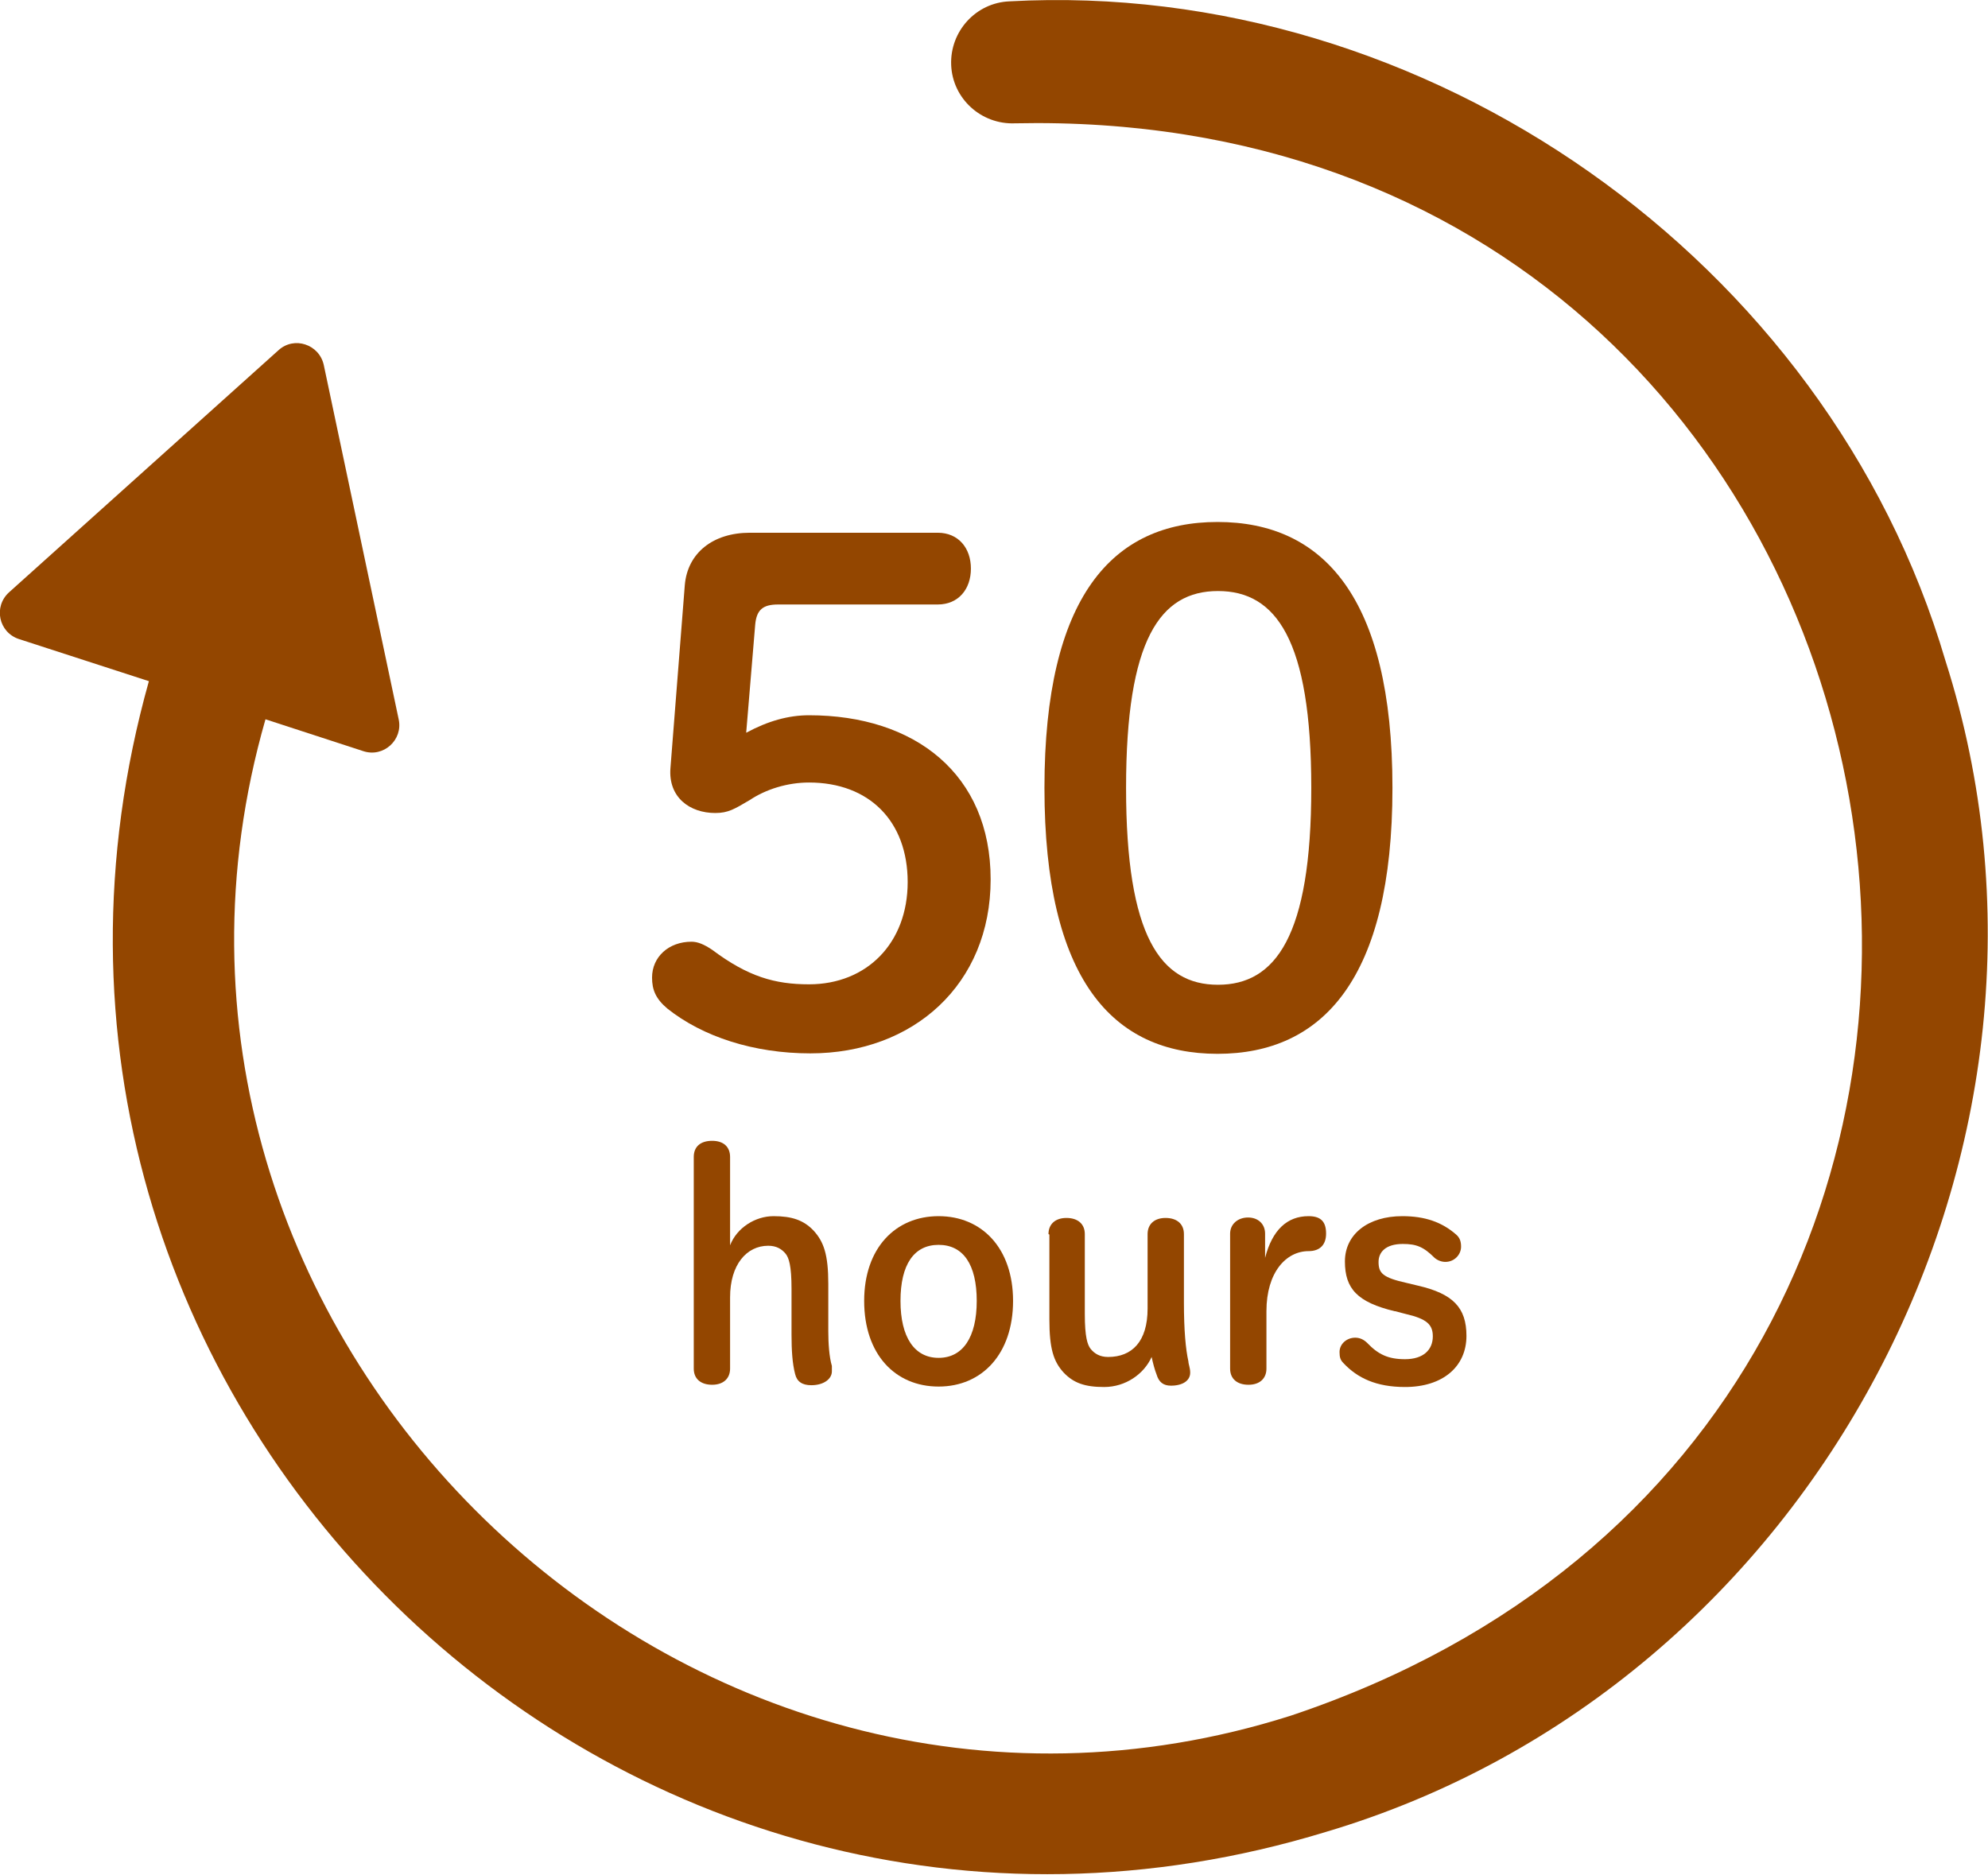
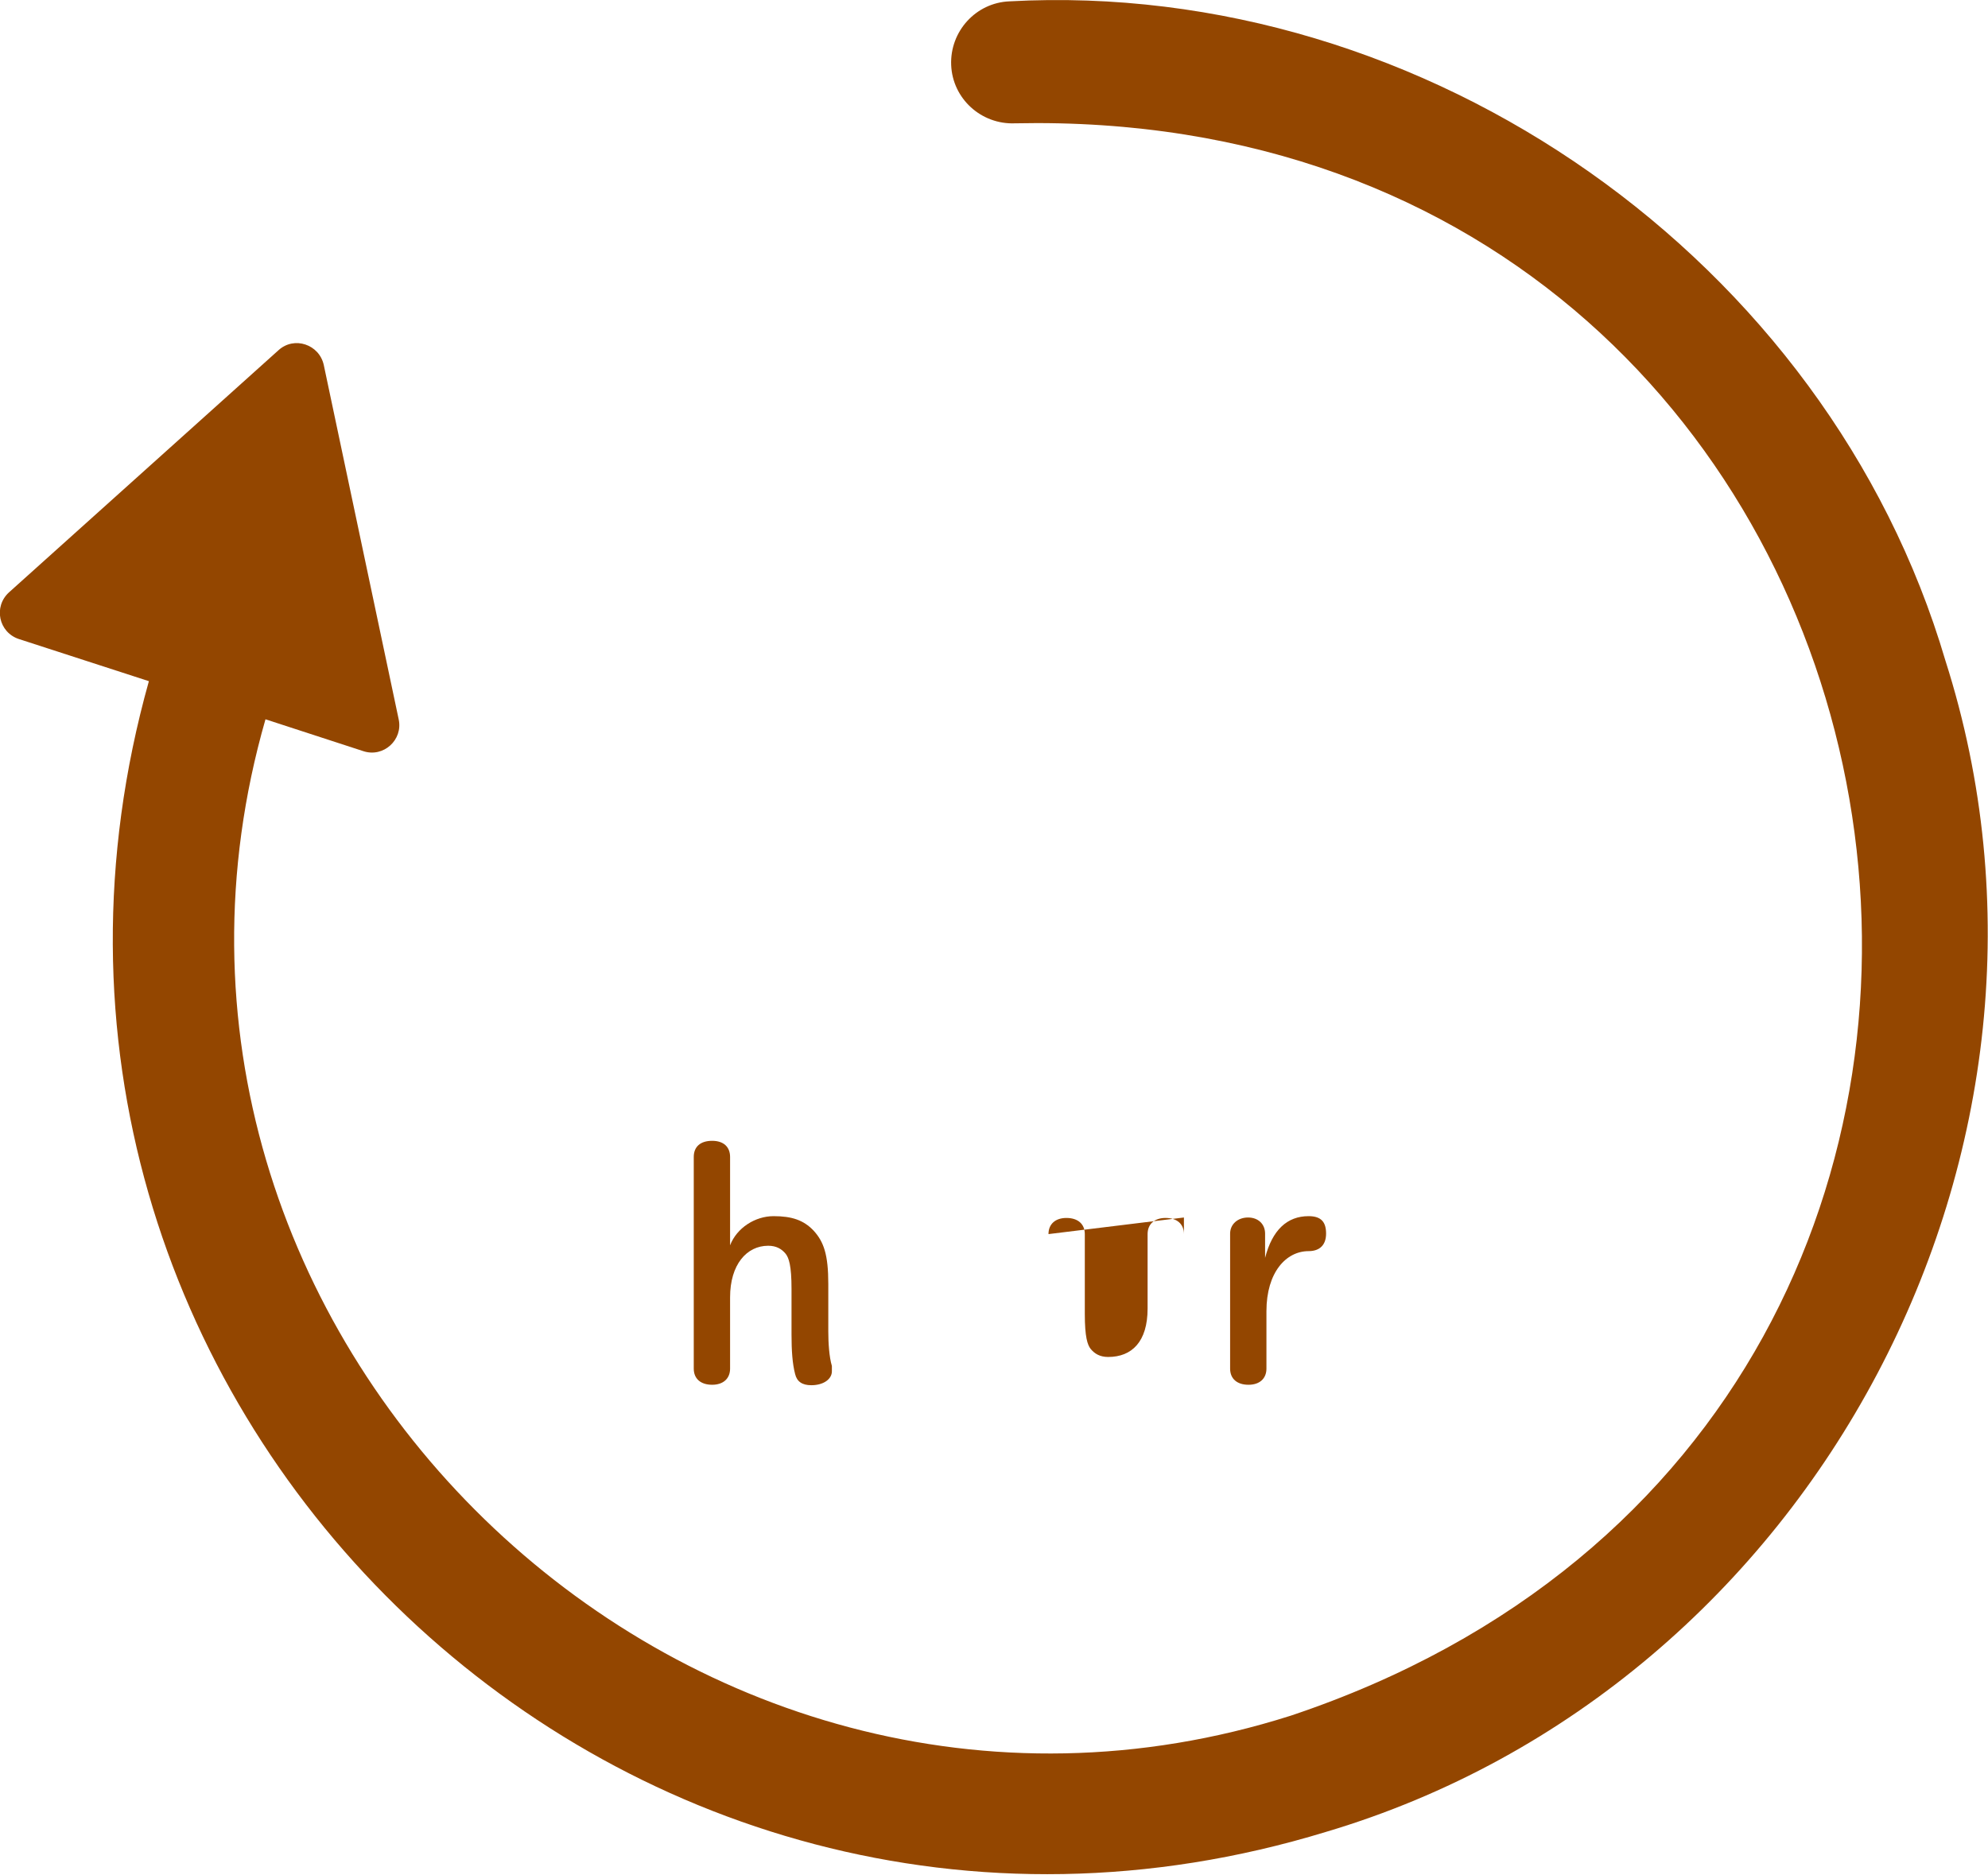
<svg xmlns="http://www.w3.org/2000/svg" id="_レイヤー_2" data-name="レイヤー 2" viewBox="0 0 44.33 41.81">
  <defs>
    <style>
      .cls-1 {
        fill: #934600;
        stroke-width: 0px;
      }
    </style>
  </defs>
  <g id="_ページ" data-name="ページ">
    <g>
      <path class="cls-1" d="m21.21,1.45c.03.75.67,1.33,1.42,1.3,21.25-.45,26.32,28.77,6.15,35.51C15.24,42.56,2,29.68,5.92,16.04l2.18.71c.45.15.89-.25.79-.71l-1.67-7.9c-.1-.46-.66-.65-1.01-.33L.2,13.21c-.35.32-.23.89.22,1.04l2.9.94c-4.47,15.94,10.42,30.5,26.25,25.66,10.9-3.24,17.27-15.29,13.81-26.12C40.75,5.8,31.81-.48,22.51.03c-.75.03-1.33.67-1.3,1.42Z" />
      <g>
-         <path class="cls-1" d="m16.64,16.34c.48-.26.94-.39,1.4-.39,2.37,0,4.05,1.32,4.05,3.66s-1.72,3.88-4.02,3.88c-1.26,0-2.4-.37-3.19-1-.26-.22-.34-.42-.34-.69,0-.46.37-.8.88-.8.14,0,.28.06.46.18.8.6,1.4.77,2.16.77,1.29,0,2.2-.92,2.2-2.28s-.86-2.22-2.2-2.22c-.48,0-.96.15-1.32.39-.34.2-.48.29-.77.29-.57,0-1.05-.35-1-1l.32-4.08c.06-.72.63-1.17,1.45-1.17h4.19c.46,0,.74.34.74.8s-.28.8-.74.8h-3.56c-.34,0-.48.12-.51.45l-.2,2.4Z" />
-         <path class="cls-1" d="m31.05,17.57c0,4.26-1.56,5.93-3.9,5.93s-3.86-1.66-3.86-5.93,1.52-5.93,3.86-5.93,3.9,1.66,3.9,5.93Zm-5.94,0c0,3.31.77,4.39,2.05,4.39s2.08-1.08,2.08-4.39-.79-4.39-2.08-4.39-2.05,1.08-2.05,4.39Z" />
-       </g>
+         </g>
      <g>
        <path class="cls-1" d="m17.65,28.74c0-.52-.06-.69-.13-.78-.09-.11-.21-.18-.39-.18-.48,0-.85.42-.85,1.15v1.59c0,.22-.15.36-.4.36s-.41-.13-.41-.36v-4.72c0-.23.15-.36.41-.36s.4.14.4.36v1.97c.15-.39.56-.65.97-.65s.67.09.89.32c.23.25.33.54.33,1.19v1.06c0,.26.02.57.08.77,0,.03,0,.09,0,.12,0,.17-.18.31-.46.31-.2,0-.32-.08-.36-.25-.06-.23-.08-.52-.08-.88v-1.02Z" />
-         <path class="cls-1" d="m19.27,29.01c0-1.18.7-1.89,1.66-1.89s1.66.71,1.66,1.89-.69,1.91-1.66,1.91-1.66-.72-1.66-1.91Zm2.51,0c0-.81-.3-1.25-.85-1.25s-.85.44-.85,1.25.31,1.27.85,1.27.85-.46.85-1.27Z" />
-         <path class="cls-1" d="m23.38,27.52c0-.22.15-.36.4-.36s.41.13.41.36v1.78c0,.52.06.69.13.78.09.11.21.18.39.18.53,0,.88-.34.88-1.08v-1.66c0-.22.15-.36.4-.36s.41.13.41.36v1.52c0,.63.04,1.05.1,1.32,0,.06.04.14.04.25,0,.18-.17.29-.43.29-.17,0-.27-.08-.32-.25-.04-.1-.08-.25-.11-.39-.17.38-.58.67-1.06.67-.43,0-.68-.09-.9-.32-.23-.25-.32-.54-.32-1.19v-1.89Z" />
+         <path class="cls-1" d="m23.38,27.52c0-.22.15-.36.4-.36s.41.13.41.36v1.78c0,.52.06.69.13.78.09.11.21.18.39.18.53,0,.88-.34.88-1.08v-1.66c0-.22.15-.36.4-.36s.41.13.41.36v1.52v-1.89Z" />
        <path class="cls-1" d="m28.24,30.52c0,.22-.15.36-.4.36s-.41-.13-.41-.36v-3.01c0-.21.17-.36.4-.36s.38.15.38.36v.54c.16-.62.49-.93.97-.93.29,0,.39.14.39.39,0,.24-.13.39-.39.39-.5,0-.94.47-.94,1.34v1.28Z" />
-         <path class="cls-1" d="m31.1,29.24c-.83-.2-1.11-.5-1.11-1.11s.52-1.01,1.28-1.01c.5,0,.88.13,1.2.41.08.07.11.15.11.27,0,.18-.15.34-.35.34-.08,0-.17-.03-.24-.09-.25-.25-.41-.31-.71-.31-.39,0-.54.19-.54.4,0,.25.09.35.63.47l.25.06c.78.18,1.08.49,1.08,1.12,0,.68-.52,1.14-1.37,1.14-.64,0-1.06-.2-1.37-.53-.07-.07-.09-.13-.09-.25,0-.18.16-.32.35-.32.1,0,.19.04.27.12.24.25.46.36.84.36.41,0,.62-.21.62-.51,0-.26-.13-.39-.61-.5l-.23-.06Z" />
      </g>
    </g>
  </g>
</svg>